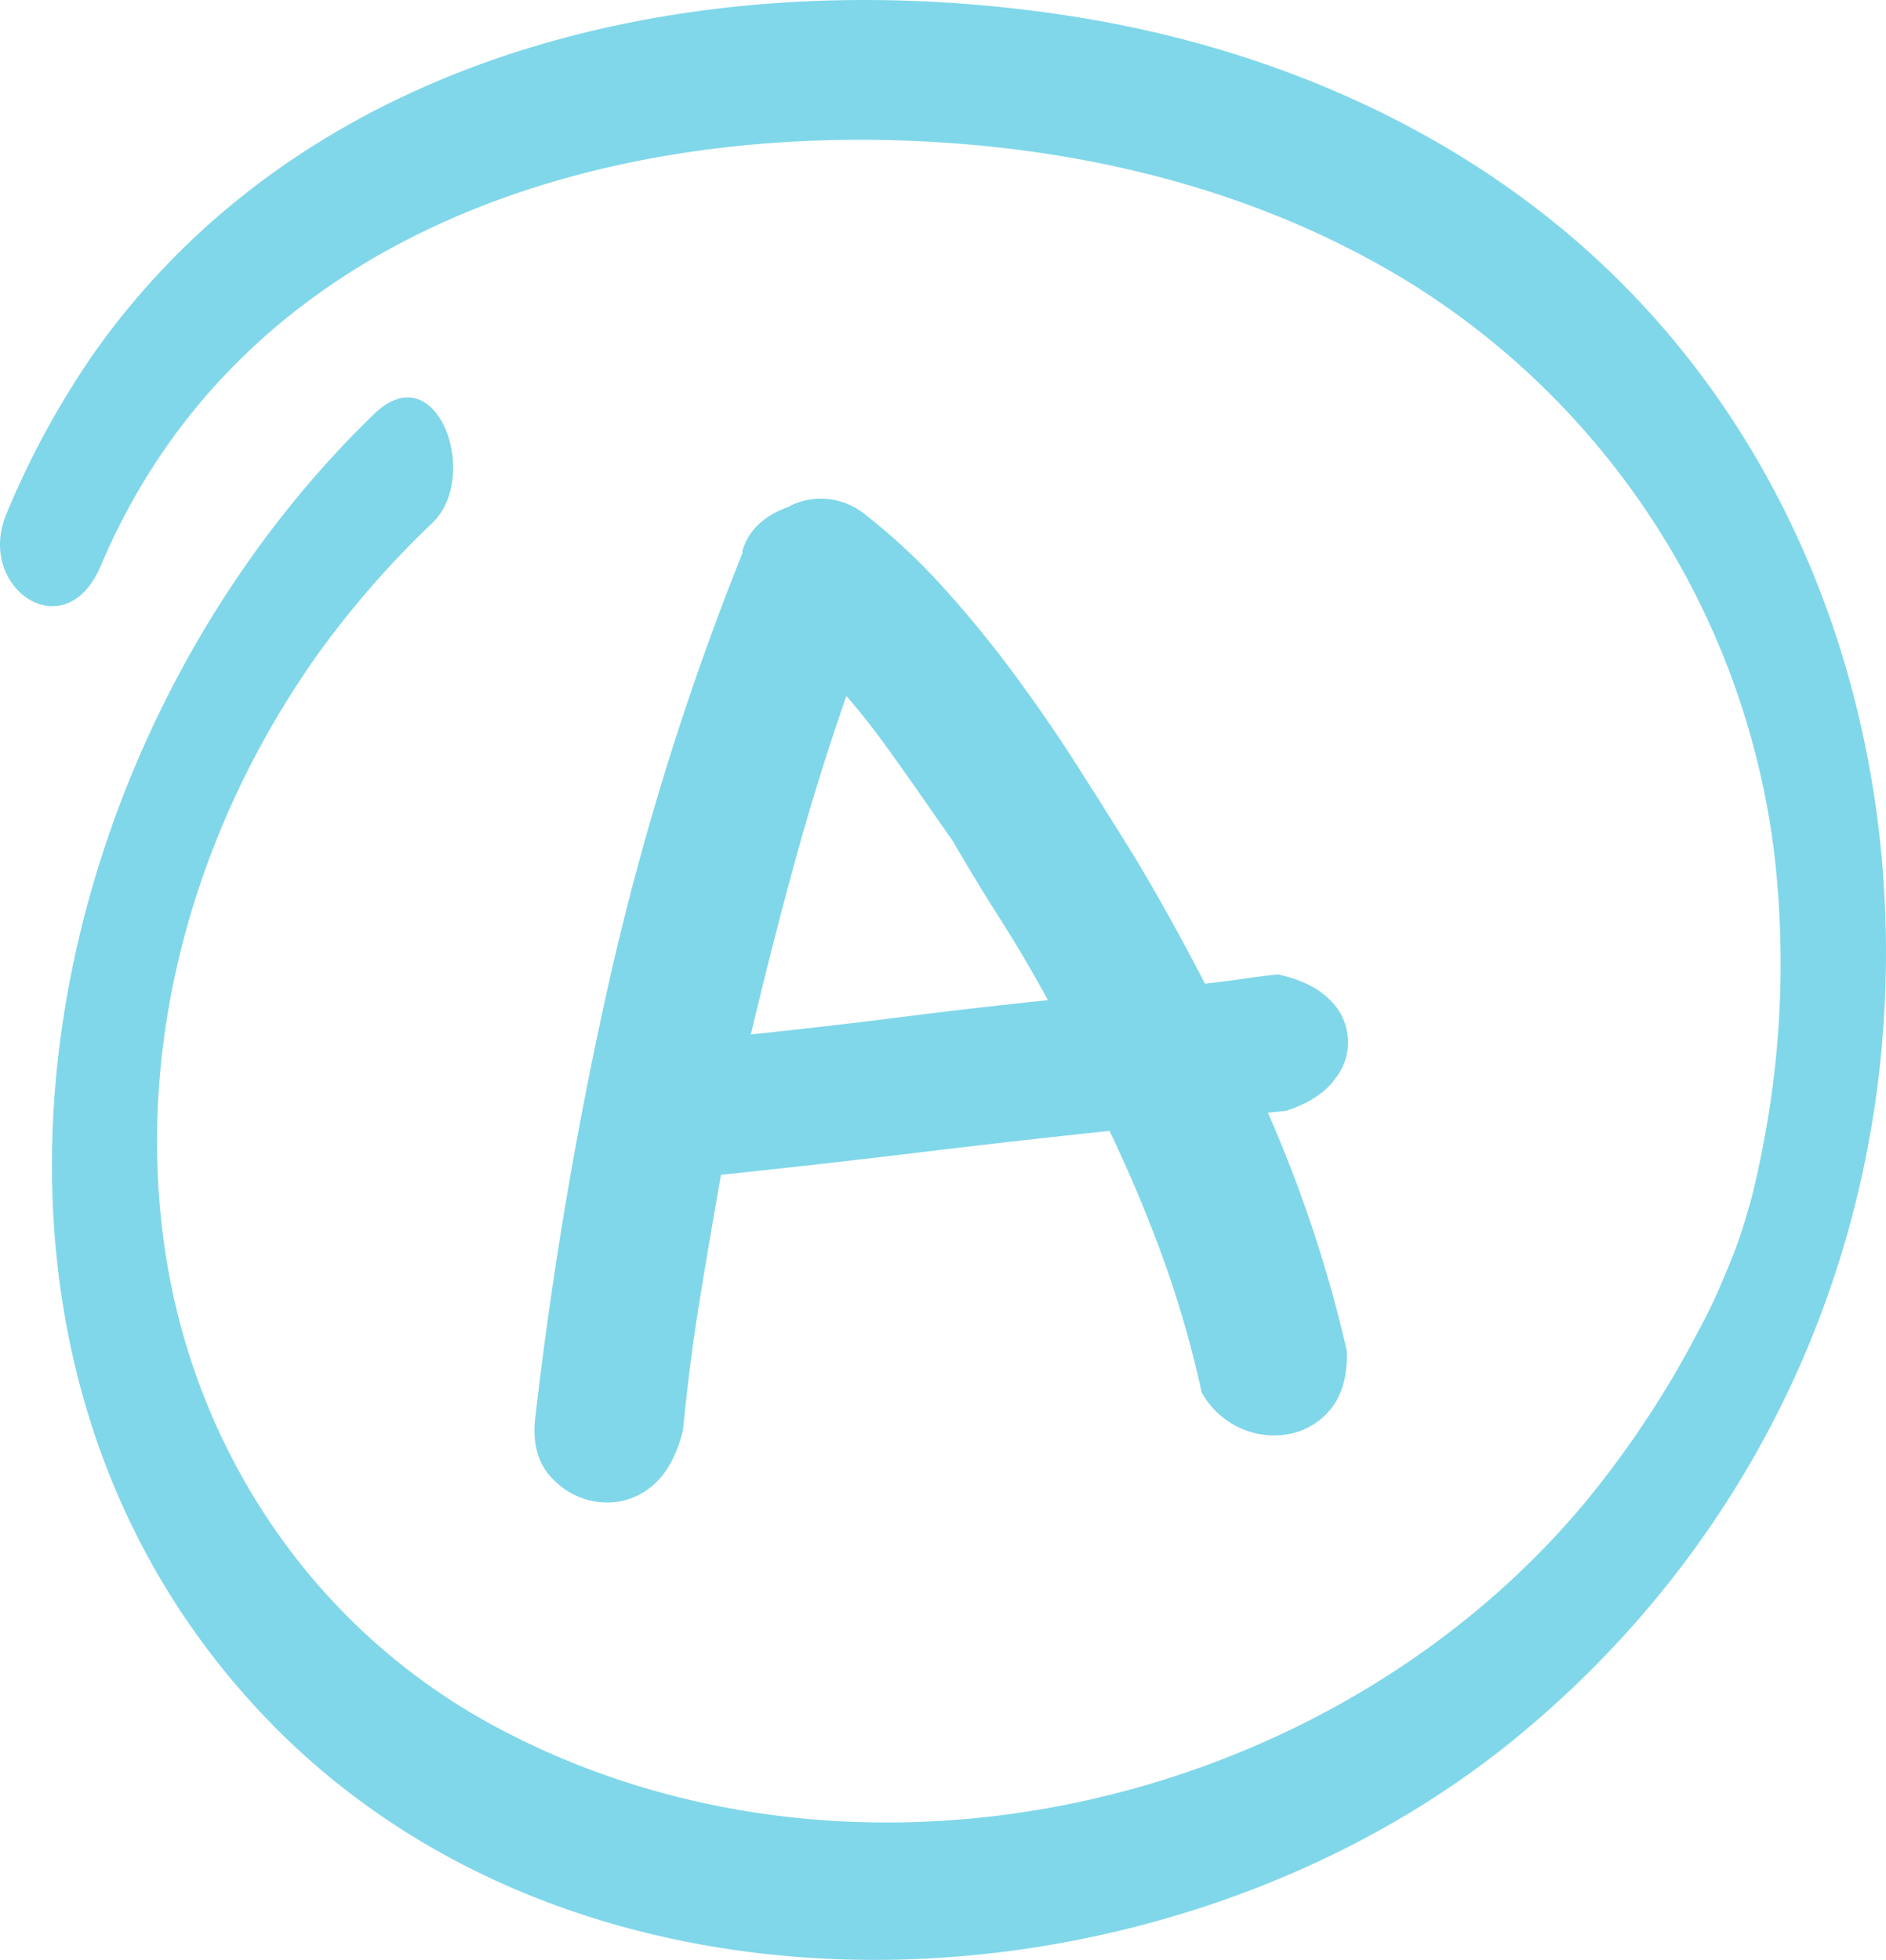
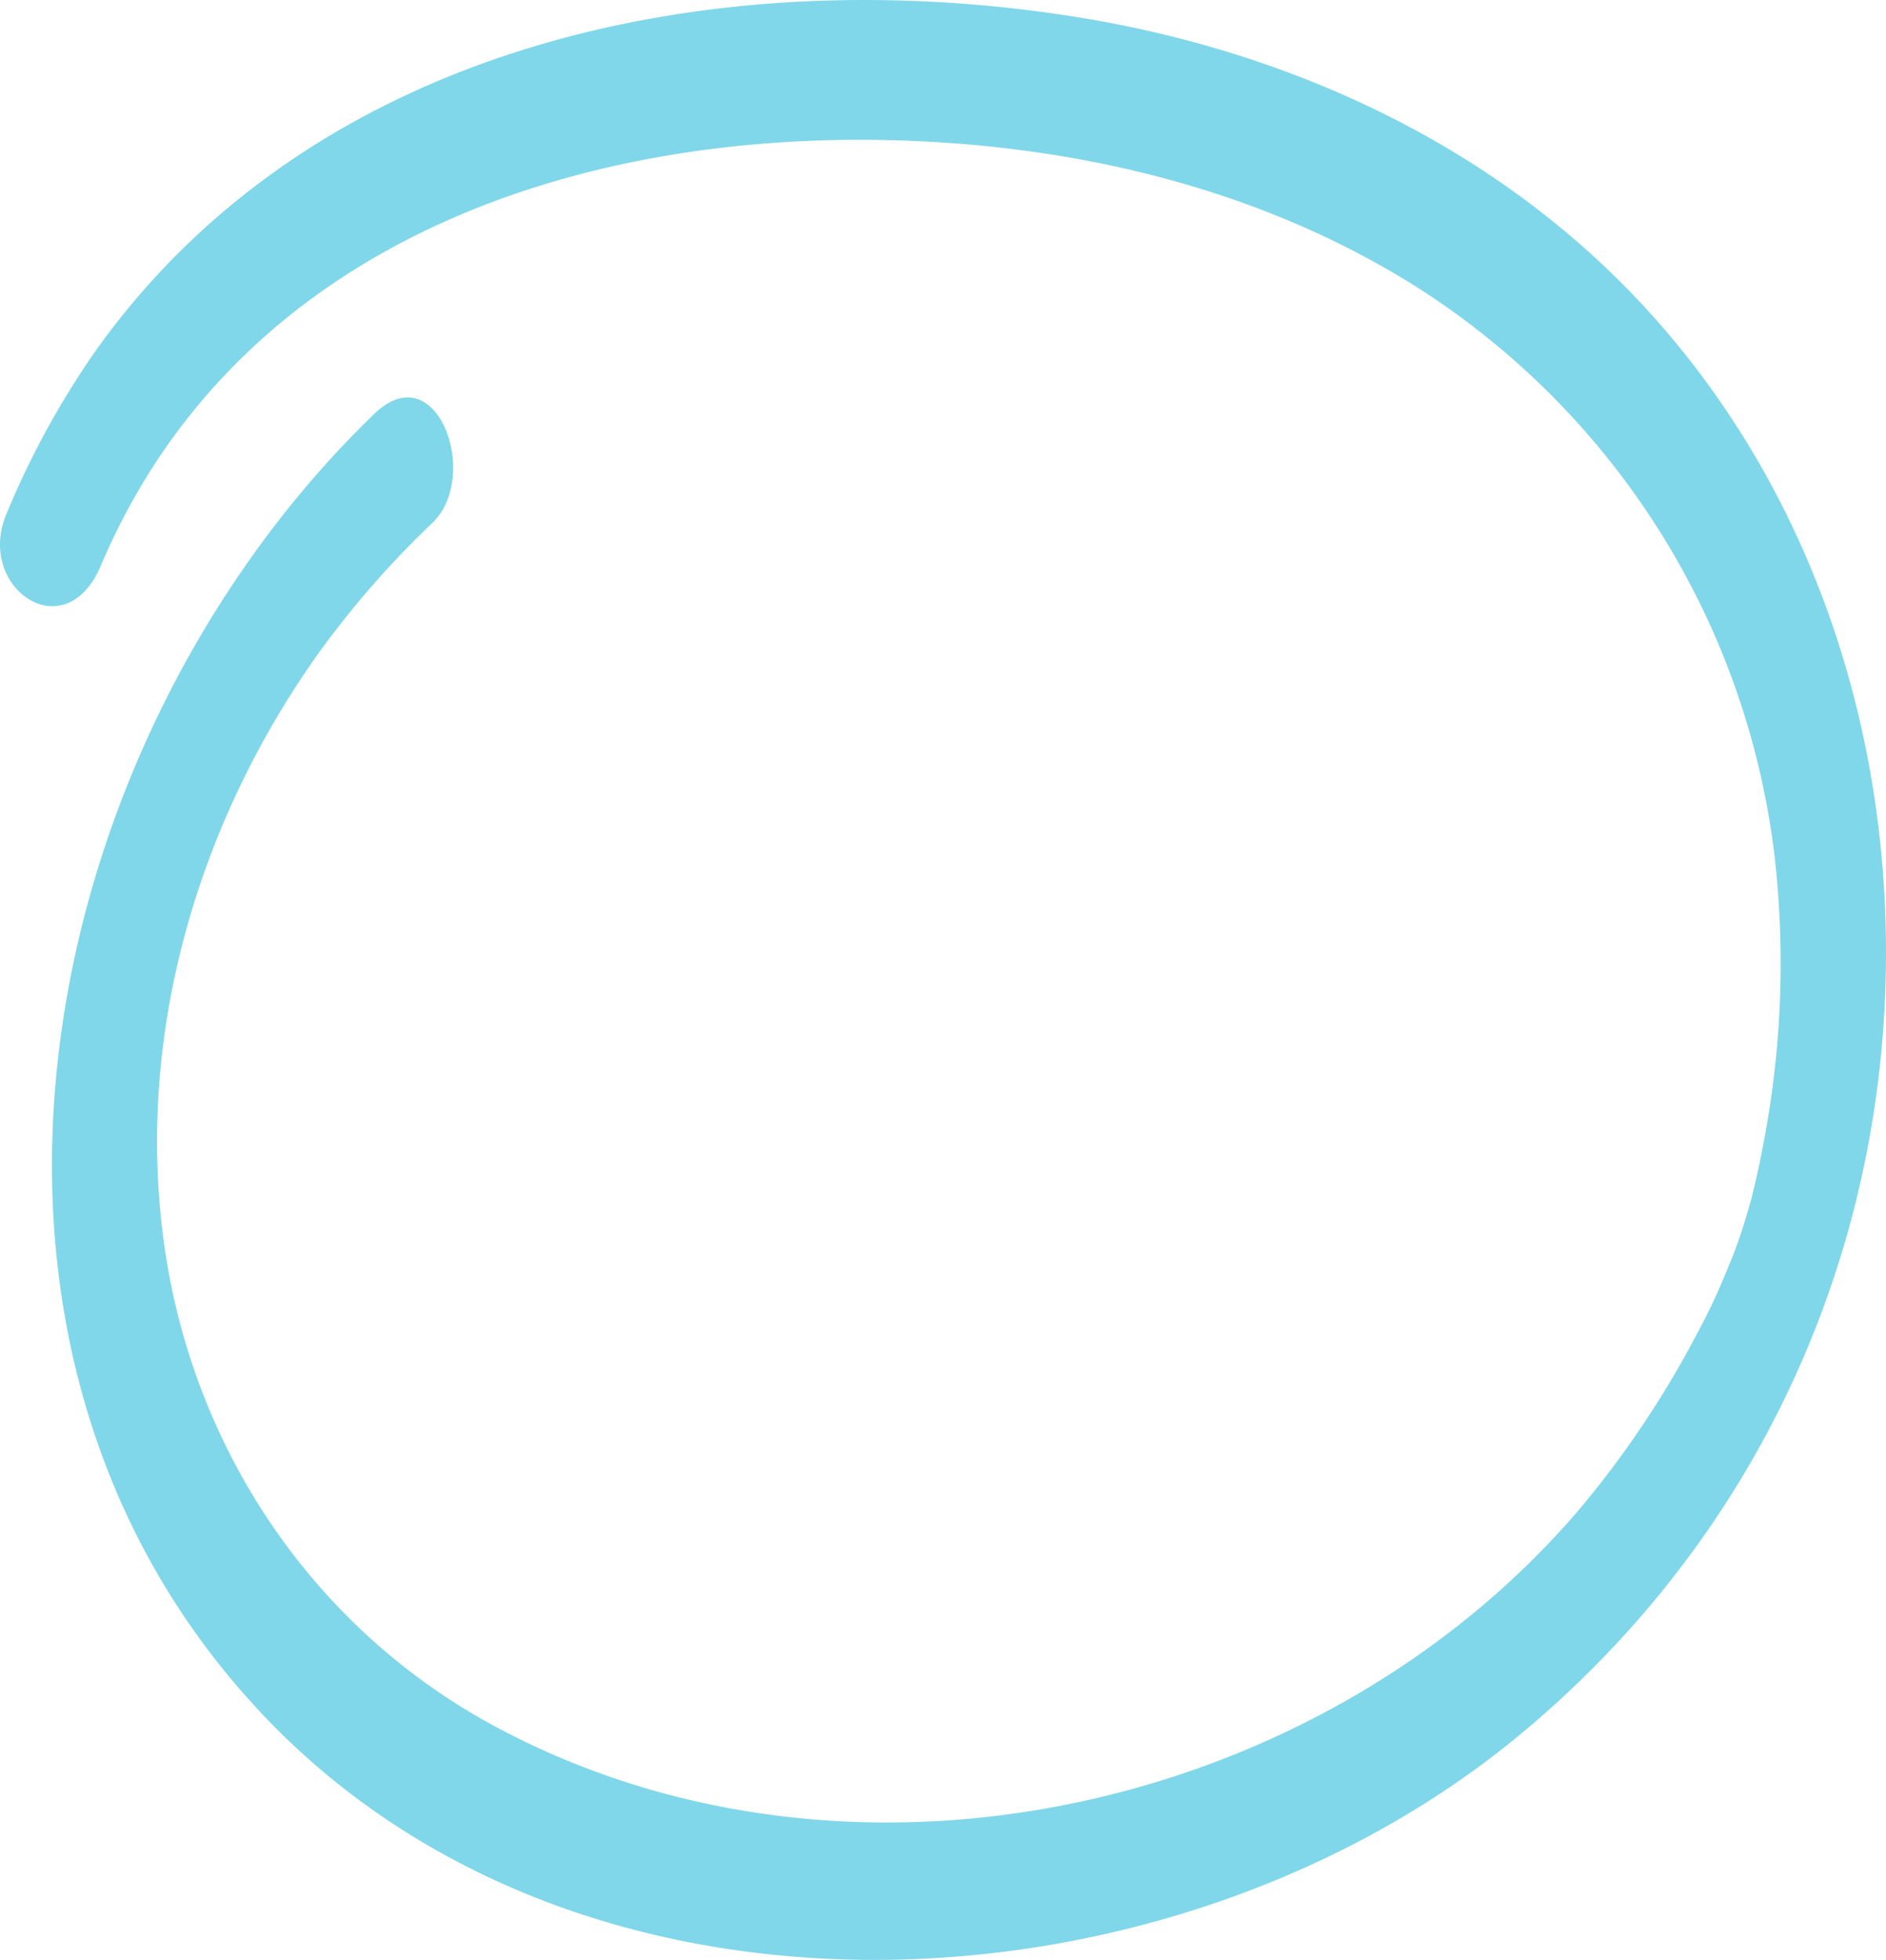
<svg xmlns="http://www.w3.org/2000/svg" width="404.925" height="420.774" viewBox="0 0 404.925 420.774">
  <g id="Group_4842" data-name="Group 4842" transform="translate(12623.67 2056.437)">
-     <path id="Path_593" data-name="Path 593" d="M455.513,544.637q.2,8.259-3.784,12.814a15.212,15.212,0,0,1-10.211,5.21,17.583,17.583,0,0,1-9.279-1.673,18.161,18.161,0,0,1-7.9-7.446,228.673,228.673,0,0,0-8.1-28.279,297.882,297.882,0,0,0-11.7-27.9q-20.628,2.169-41.221,4.663t-41.547,4.7l-.654.068q-2.485,14.164-4.6,27.133t-3.546,27.68q-1.866,7.482-5.774,11.2a14.854,14.854,0,0,1-8.823,4.239,15.974,15.974,0,0,1-12.518-4.146q-5.649-4.871-4.608-13.916a898.872,898.872,0,0,1,15.937-94.034A608.7,608.7,0,0,1,325.9,372.884l-.292.361q1.891-7.15,10.529-10.044l-.327.034a15,15,0,0,1,16.06,1.624,133.211,133.211,0,0,1,17.066,15.915q8.051,8.922,15.2,18.6t13.48,19.6q6.336,9.932,11.922,18.939,3.6,5.915,7.684,13.262t7.82,14.57c2.4-.253,5.014-.577,7.842-.988s5.435-.738,7.84-.991q7.116,1.573,10.8,5.155a12.541,12.541,0,0,1,1.479,17.225q-3.175,4.476-10.529,6.9l-3.93.413a285.749,285.749,0,0,1,16.965,51.18M366.941,429.479q-4.685-6.785-9.535-13.562t-9.363-11.926q-6.1,17.523-11.008,35.418t-9.494,37.247q16.7-1.755,31.89-3.683t31.888-3.685q-4.928-9.075-10.079-17.147t-10.4-17.112Z" transform="translate(-12790 -2311)" fill="#80d7e9" />
    <path id="Path_632" data-name="Path 632" d="M246.69,343.414c-73.462,70.947-99.227,200.214-23.551,279.692,69.146,72.621,194.794,65.115,268.643,4.6,48.079-39.4,76.13-95.816,79.192-157.379,2.786-56.024-15.151-112.342-54.6-153.067-31.68-32.7-74.47-51.956-119.068-59.066-76.81-12.246-163.35,5.23-210.636,71.956a184.052,184.052,0,0,0-18.952,34.731c-6.695,15.8,12.577,29.246,20.234,11.178,30.725-72.5,108.876-95.636,180.939-90.885,35.348,2.331,70.321,11.591,100.588,30.374A168.418,168.418,0,0,1,547.323,438.3a204.05,204.05,0,0,1-1.744,58.277q-.888,5.13-2.016,10.215c-.323,1.453-.667,2.9-1.016,4.348-.673,2.8.512-1.691-.429,1.6-.766,2.68-1.541,5.357-2.465,7.988-.943,2.686-2.02,5.327-3.139,7.944a118.26,118.26,0,0,1-5.564,11.713,211.074,211.074,0,0,1-24.977,37.557c-55.165,65.337-156.41,88.49-233.128,47.395-38.944-20.861-64.787-59.15-71.139-102.728-6.561-45.018,6.767-90.883,32.9-127.654A201.761,201.761,0,0,1,259.193,366.8c10.406-10.049.933-36.36-12.5-23.384" transform="translate(-12790 -2311)" fill="#80d7e9" />
  </g>
</svg>